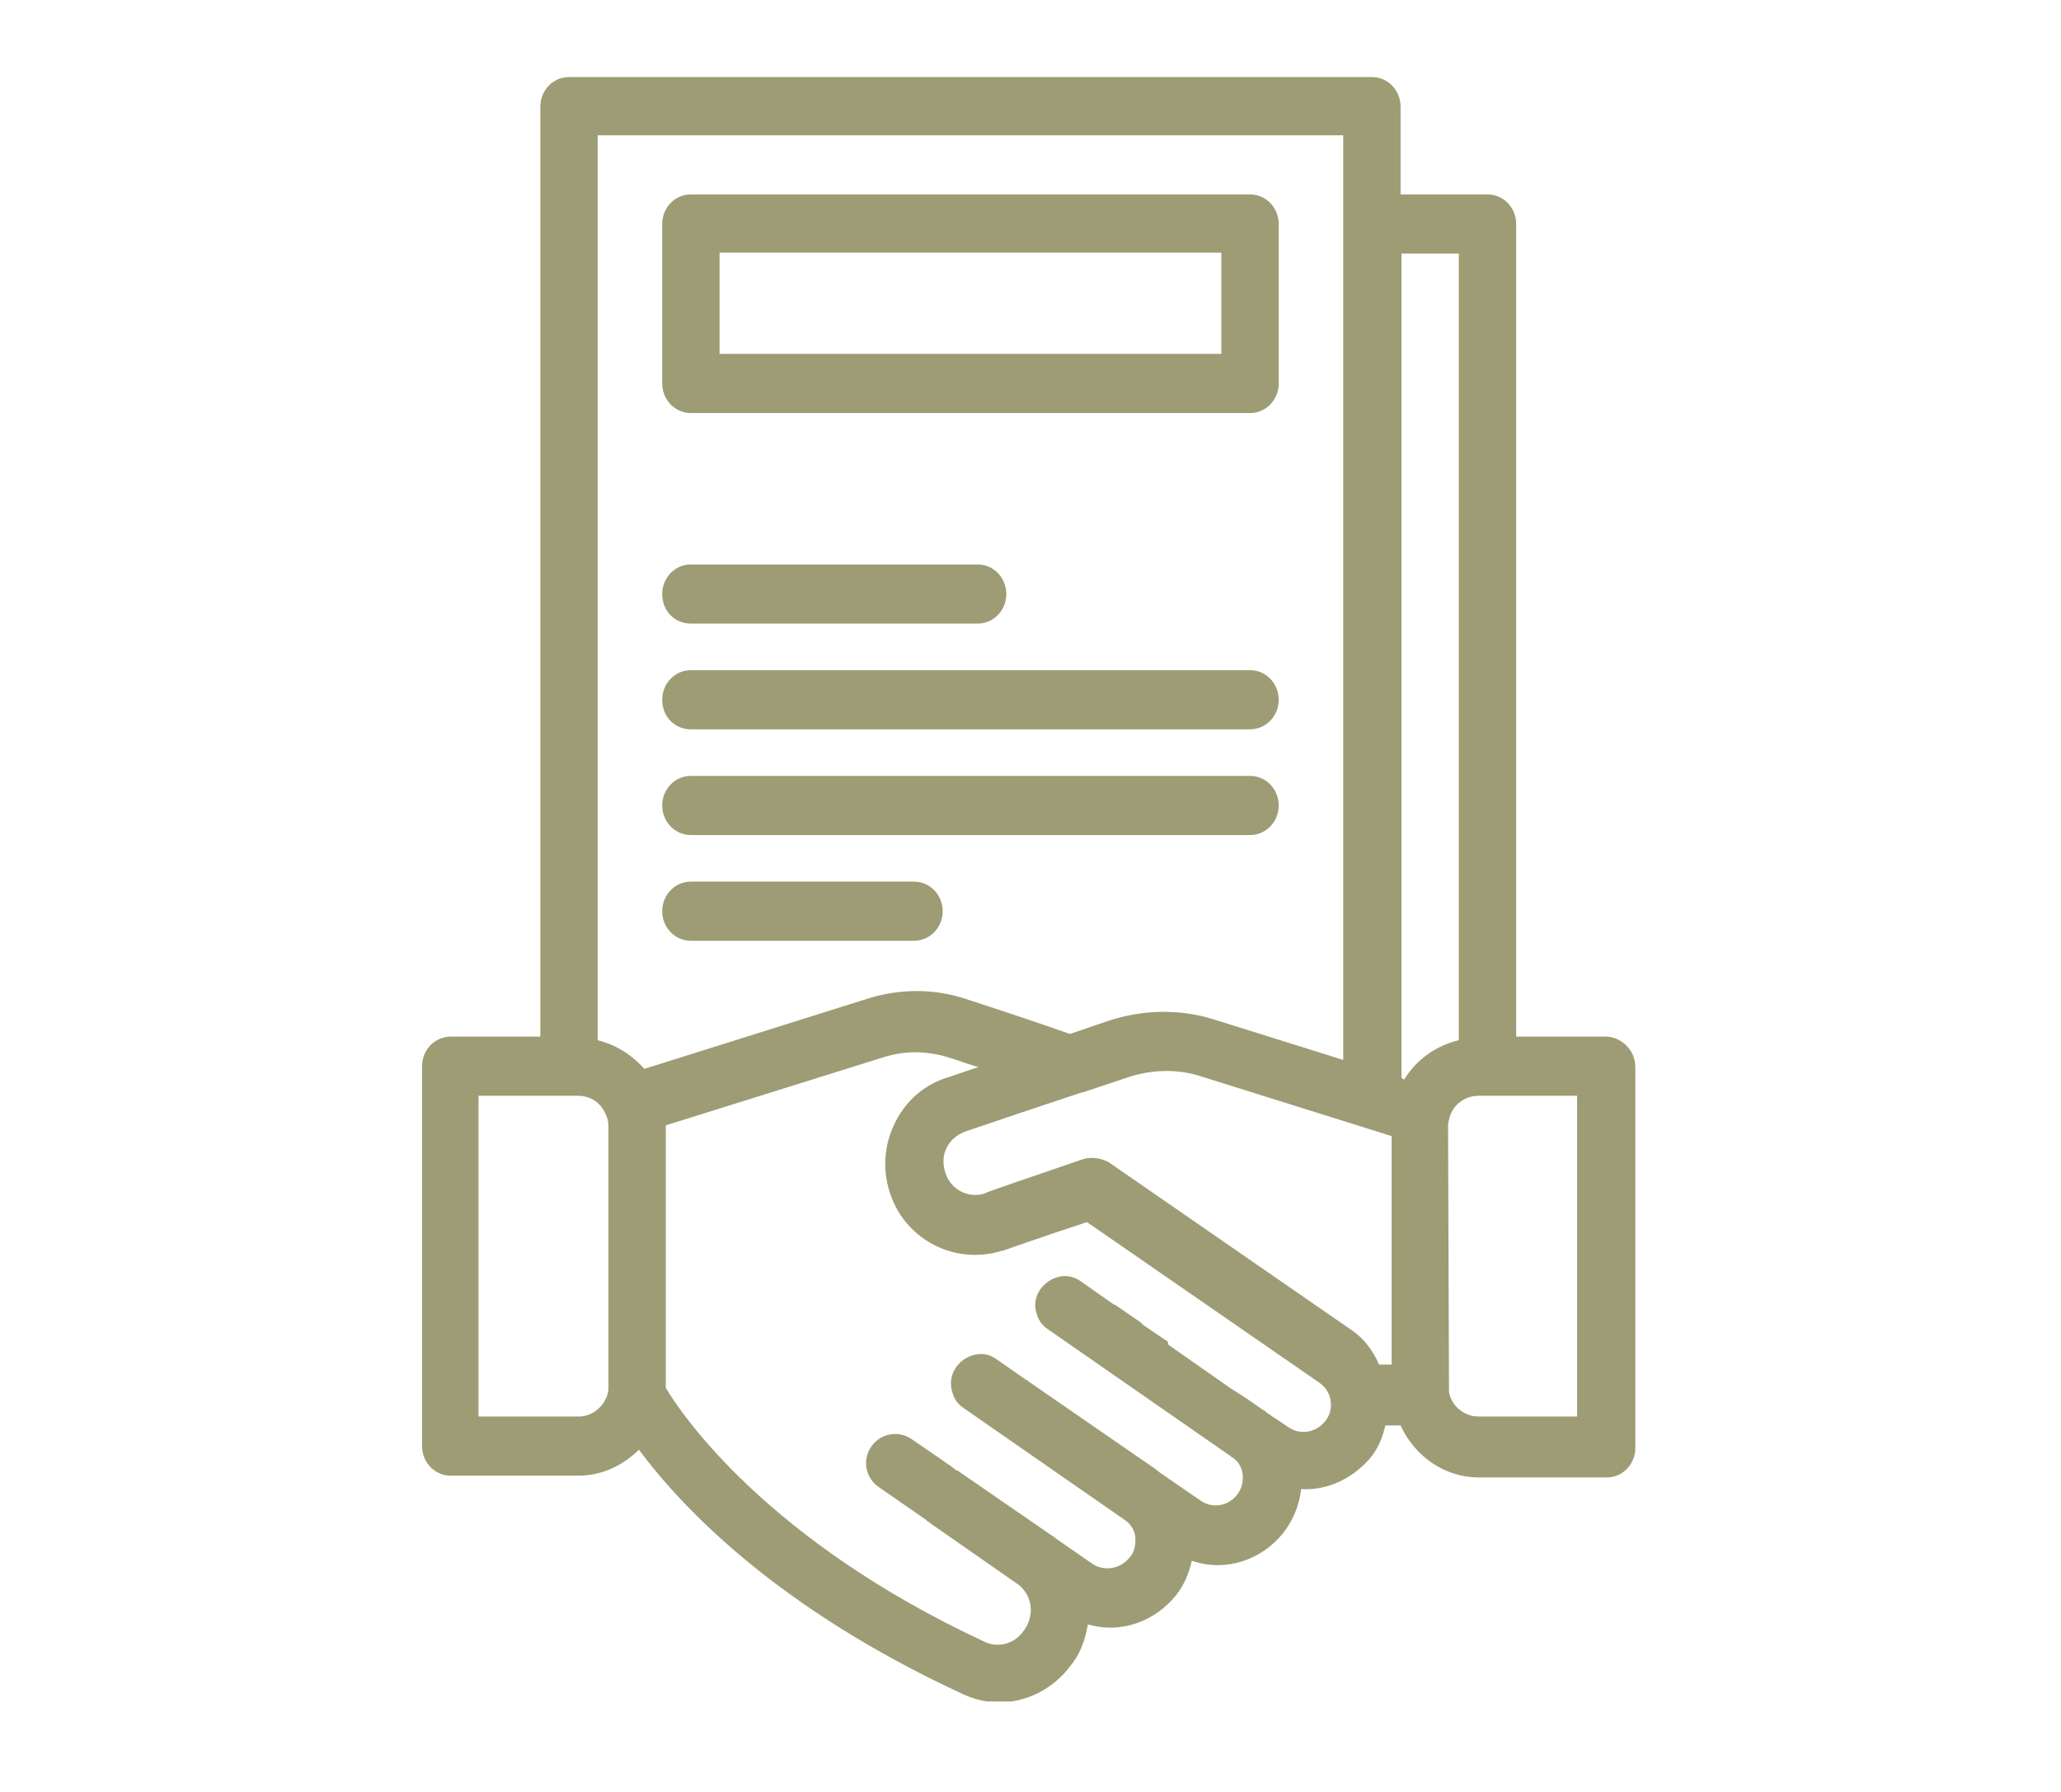
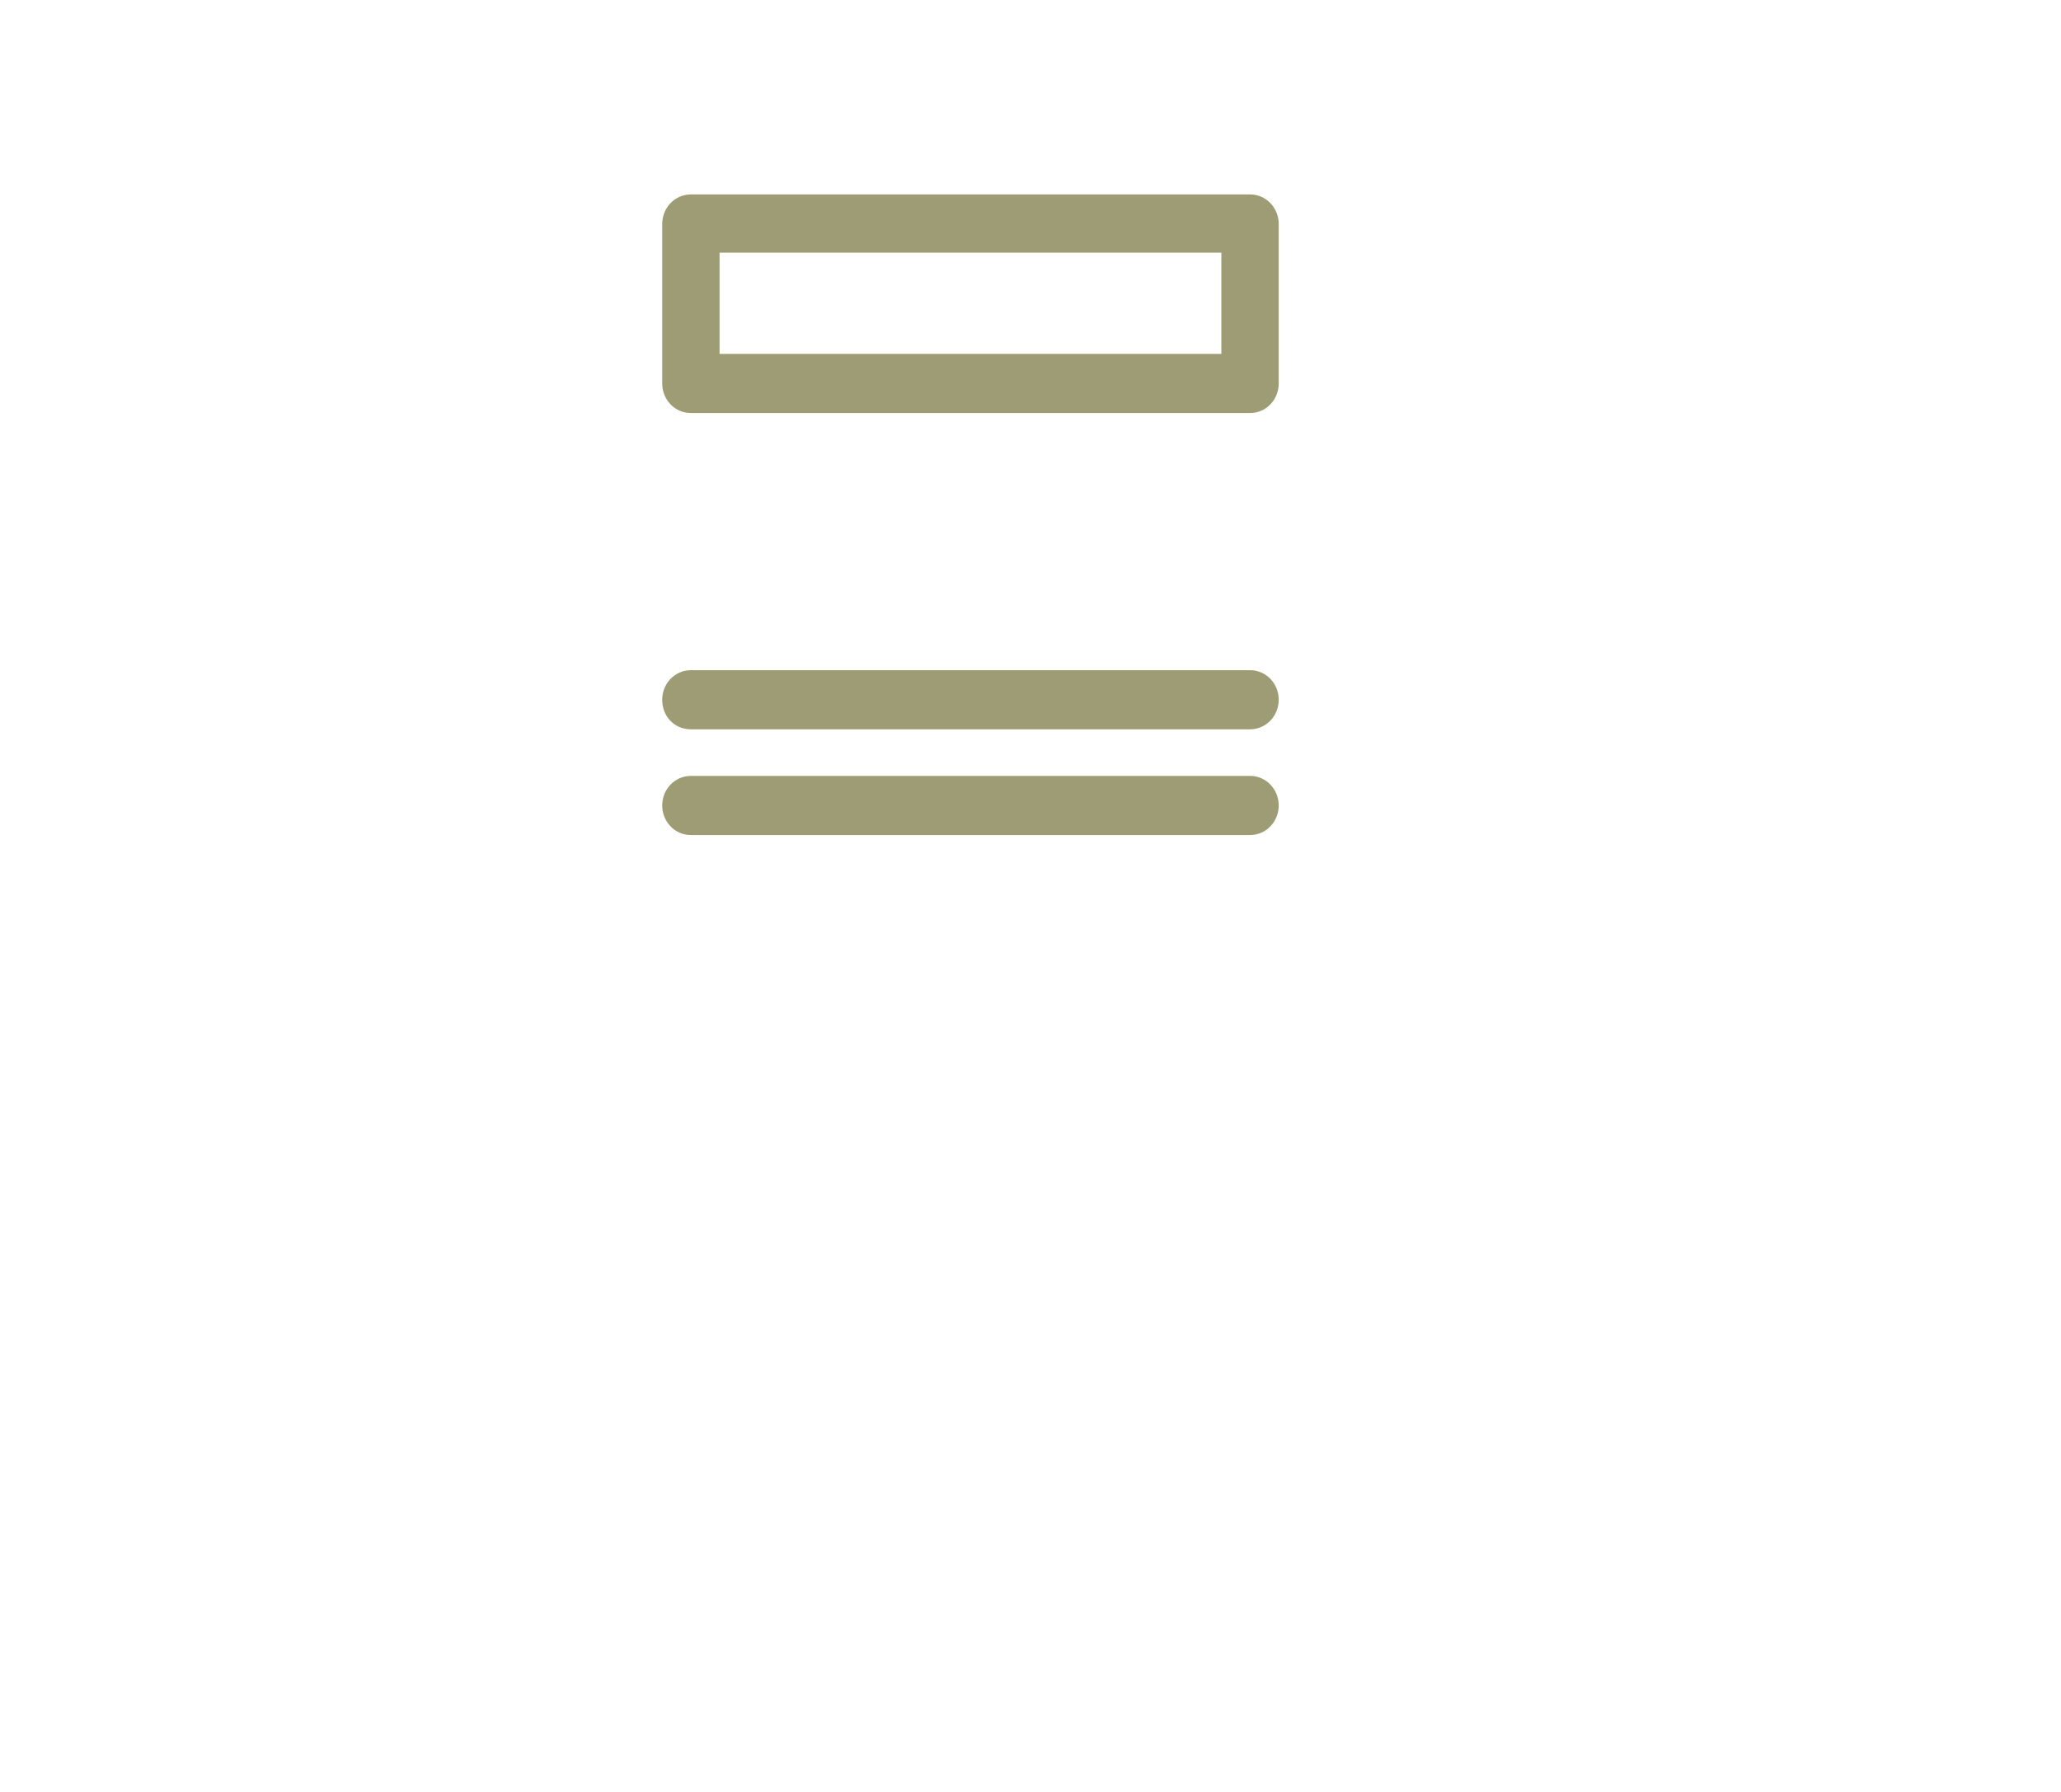
<svg xmlns="http://www.w3.org/2000/svg" xmlns:xlink="http://www.w3.org/1999/xlink" id="Capa_1" x="0px" y="0px" viewBox="0 0 230 200" style="enable-background:new 0 0 230 200;" xml:space="preserve">
  <style type="text/css">	.st0{clip-path:url(#SVGID_00000065753154557877421040000003235787284418505641_);fill:#9D9C74;}	.st1{clip-path:url(#SVGID_00000012467421234421798540000013303551051897626507_);fill:#9D9C74;}	.st2{clip-path:url(#SVGID_00000129187532521107931720000005281768955883947411_);fill:#9D9C74;}	.st3{clip-path:url(#SVGID_00000046309559172362298520000008411478430936540855_);fill:#9D9C74;}	.st4{clip-path:url(#SVGID_00000010307878572163284790000015710382862679003549_);fill:#9D9C74;}	.st5{clip-path:url(#SVGID_00000067927593323602816060000006540535612162239418_);fill:#9D9C74;}</style>
  <g>
    <g>
      <defs>
        <rect id="SVGID_1_" x="47" y="8.6" width="135.5" height="181.3" />
      </defs>
      <clipPath id="SVGID_00000175310833347525983140000005885753199929494207_">
        <use xlink:href="#SVGID_1_" style="overflow:visible;" />
      </clipPath>
-       <path style="clip-path:url(#SVGID_00000175310833347525983140000005885753199929494207_);fill:#9D9C74;" d="M120.8,129.4   c-6.1,2.1-10.9,3.7-10.9,3.8c-1.8,0.6-3.8-0.4-4.4-2.3c-0.3-0.9-0.3-1.9,0.1-2.7c0.4-0.9,1.1-1.5,2.1-1.9   c3.5-1.2,7.4-2.5,11.3-3.8l1.8-0.6l0,0c0,0,0,0,0.1,0l5.1-1.7c2.5-0.8,5.1-0.9,7.6-0.2l21.7,6.8v25.5h-1.4c-0.7-1.6-1.7-2.9-3-3.8   l-27.2-18.8C122.7,129.2,121.7,129.1,120.8,129.4 M149.9,118.3l-14.7-4.6c-3.7-1.1-7.7-1-11.4,0.2l-4.4,1.5   c-3.7-1.3-7.6-2.6-11.3-3.8c-3.7-1.3-7.7-1.3-11.4-0.1l-24.8,7.8c-1.4-1.6-3.2-2.7-5.2-3.2v-101h83.2   C149.9,15.1,149.9,118.3,149.9,118.3z M130.1,149.6l-2.5-1.7c-0.1-0.1-0.2-0.2-0.3-0.3c-1-0.7-1.9-1.3-2.9-2c0,0,0,0-0.1,0   l-3.7-2.6c-0.7-0.5-1.6-0.7-2.4-0.5c-0.9,0.2-1.6,0.7-2.1,1.4s-0.7,1.6-0.5,2.4c0.2,0.9,0.6,1.6,1.4,2.1l20.3,14.1   c0.1,0.1,0.2,0.2,0.3,0.2c0.7,0.5,1.1,1.3,1.1,2.2c0,0.7-0.2,1.4-0.7,2c-1,1.2-2.7,1.5-4,0.6l-4.5-3.1l-0.4-0.3l0,0L129,164   l-14.2-9.8c-0.1-0.1-0.2-0.2-0.3-0.2l-3.3-2.3c-0.7-0.5-1.5-0.7-2.4-0.5s-1.6,0.7-2.1,1.4s-0.7,1.6-0.5,2.5s0.6,1.6,1.4,2.1   l18,12.5c0.7,0.5,1.2,1.4,1.1,2.3c0,0.7-0.2,1.4-0.7,1.9c-1,1.2-2.7,1.5-4,0.7l-4.2-2.9c-0.1-0.1-0.2-0.2-0.4-0.3l-10.3-7.1   c-0.1-0.1-0.3-0.2-0.4-0.2l-0.5-0.4c-0.2-0.2-0.5-0.3-0.6-0.4c-0.1-0.1-0.3-0.2-0.4-0.3l-3.5-2.4c-1.5-1-3.5-0.6-4.5,0.9   s-0.6,3.5,0.9,4.5l5.2,3.6c0.1,0.1,0.2,0.2,0.4,0.3c0.1,0.1,0.2,0.1,0.1,0.1l9.9,6.9c1.6,1.3,1.8,3.6,0.4,5.3   c-1,1.3-2.7,1.7-4.1,1.1c-24.4-11.3-34-25.5-35.7-28.4l0,0V126c0-0.1,0-0.3,0-0.4l24.3-7.6c2.5-0.8,5.1-0.7,7.5,0.1   c1,0.3,2,0.7,3.1,1c-1.3,0.4-2.6,0.9-3.9,1.3c-2.5,0.9-4.5,2.8-5.6,5.3c-1.1,2.4-1.2,5.2-0.3,7.7c1.8,5.1,7.3,7.8,12.4,6.2h0.1   c0.3-0.1,4.2-1.5,9.4-3.2l25.9,17.9c0.7,0.5,1.2,1.2,1.3,2.1c0.1,0.8-0.1,1.6-0.6,2.2c-1,1.3-2.8,1.6-4.1,0.7l-2.4-1.6   c-0.1-0.1-0.3-0.3-0.4-0.3l-0.3-0.2c-1.1-0.8-2.3-1.6-3.3-2.2l-7-4.9C130.3,149.6,130.2,149.6,130.1,149.6 M67.9,155.1   c-0.2,1.7-1.7,3-3.3,3H53.4v-35.8h11.1c1.4,0,2.6,0.8,3.1,2.1c0.2,0.4,0.3,0.8,0.3,1.3v29.2C67.9,154.9,67.9,154.9,67.9,155.1   l1.3,0.2l0,0L67.9,155.1z M156.4,120.3v-92h6.4v87.8c-2.5,0.6-4.7,2.1-6.1,4.4L156.4,120.3z M161.6,125.8c0-0.3,0-0.5,0.1-0.8   c0.3-1.6,1.7-2.7,3.3-2.7h11v35.8h-11c-1.7,0-3.1-1.3-3.3-2.8c0,0,0-0.6,0-0.7L161.6,125.8L161.6,125.8z M181.5,116.7   c-0.6-0.6-1.4-1-2.3-1h-10V25c0-1.8-1.4-3.3-3.2-3.3h-9.7v-9.8c0-1.8-1.4-3.3-3.2-3.3H63.5c-1.8,0-3.2,1.5-3.2,3.3v103.8h-10   c-1.8,0-3.2,1.5-3.2,3.3v42.4c0,1.8,1.4,3.3,3.2,3.3h14.3c2.5,0,4.9-1.1,6.7-2.9c4.9,6.6,15.6,17.8,36.2,27.3   c1.3,0.6,2.6,0.9,4,0.9c3.1,0,6-1.5,7.9-4c1.1-1.3,1.7-2.9,2-4.7c3.8,1.1,7.5-0.4,9.8-3.2c0.9-1.1,1.5-2.5,1.8-3.9   c3.8,1.3,7.8-0.1,10.2-3.1c1.1-1.4,1.8-3.1,2-4.9c3,0.2,6-1.3,7.9-3.7c0.7-0.9,1.2-2.1,1.5-3.4h1.7c1.6,3.5,5,5.8,8.7,5.8h14.3   c1.8,0,3.2-1.5,3.2-3.3v-42.4C182.5,118.1,182.1,117.3,181.5,116.7" />
    </g>
    <g>
      <defs>
        <rect id="SVGID_00000023989495021160036940000004316363817007080631_" x="47" y="8.6" width="135.5" height="181.3" />
      </defs>
      <clipPath id="SVGID_00000008839172706480110680000003470741564489281170_">
        <use xlink:href="#SVGID_00000023989495021160036940000004316363817007080631_" style="overflow:visible;" />
      </clipPath>
      <path style="clip-path:url(#SVGID_00000008839172706480110680000003470741564489281170_);fill:#9D9C74;" d="M136.3,39.5h-56V28.2   h56V39.5z M77.1,46.1h62.4c1.8,0,3.2-1.5,3.2-3.3V25c0-1.8-1.4-3.3-3.2-3.3H77.1c-1.8,0-3.2,1.5-3.2,3.3v17.8   C73.9,44.6,75.3,46.1,77.1,46.1" />
    </g>
    <g>
      <defs>
-         <rect id="SVGID_00000127750567864700768050000007656818209986493103_" x="47" y="8.6" width="135.5" height="181.3" />
-       </defs>
+         </defs>
      <clipPath id="SVGID_00000104689999769276219210000011017625465374710165_">
        <use xlink:href="#SVGID_00000127750567864700768050000007656818209986493103_" style="overflow:visible;" />
      </clipPath>
      <path style="clip-path:url(#SVGID_00000104689999769276219210000011017625465374710165_);fill:#9D9C74;" d="M77.1,69.6h32   c1.8,0,3.2-1.5,3.2-3.3s-1.4-3.3-3.2-3.3h-32c-1.8,0-3.2,1.5-3.2,3.3C73.9,68.2,75.3,69.6,77.1,69.6" />
    </g>
    <g>
      <defs>
        <rect id="SVGID_00000071520780766259742000000005087337188240709257_" x="47" y="8.6" width="135.5" height="181.3" />
      </defs>
      <clipPath id="SVGID_00000053534199591232631790000006781755486911094954_">
        <use xlink:href="#SVGID_00000071520780766259742000000005087337188240709257_" style="overflow:visible;" />
      </clipPath>
      <path style="clip-path:url(#SVGID_00000053534199591232631790000006781755486911094954_);fill:#9D9C74;" d="M77.1,81.4h62.4   c1.8,0,3.2-1.5,3.2-3.3s-1.4-3.3-3.2-3.3H77.1c-1.8,0-3.2,1.5-3.2,3.3C73.9,80,75.3,81.4,77.1,81.4" />
    </g>
    <g>
      <defs>
        <rect id="SVGID_00000124853609229502549490000013507009558331733931_" x="47" y="8.6" width="135.5" height="181.3" />
      </defs>
      <clipPath id="SVGID_00000003826718009844883690000013578476377310122167_">
        <use xlink:href="#SVGID_00000124853609229502549490000013507009558331733931_" style="overflow:visible;" />
      </clipPath>
      <path style="clip-path:url(#SVGID_00000003826718009844883690000013578476377310122167_);fill:#9D9C74;" d="M77.1,93.2h62.4   c1.8,0,3.2-1.5,3.2-3.3s-1.4-3.3-3.2-3.3H77.1c-1.8,0-3.2,1.5-3.2,3.3C73.9,91.7,75.3,93.2,77.1,93.2" />
    </g>
    <g>
      <defs>
        <rect id="SVGID_00000147930292712386293230000008013549468593112224_" x="47" y="8.6" width="135.5" height="181.3" />
      </defs>
      <clipPath id="SVGID_00000138569624327939076360000011794886330179650204_">
        <use xlink:href="#SVGID_00000147930292712386293230000008013549468593112224_" style="overflow:visible;" />
      </clipPath>
-       <path style="clip-path:url(#SVGID_00000138569624327939076360000011794886330179650204_);fill:#9D9C74;" d="M102,105   c1.8,0,3.2-1.5,3.2-3.3s-1.4-3.3-3.2-3.3H77.1c-1.8,0-3.2,1.5-3.2,3.3s1.4,3.3,3.2,3.3" />
    </g>
  </g>
</svg>